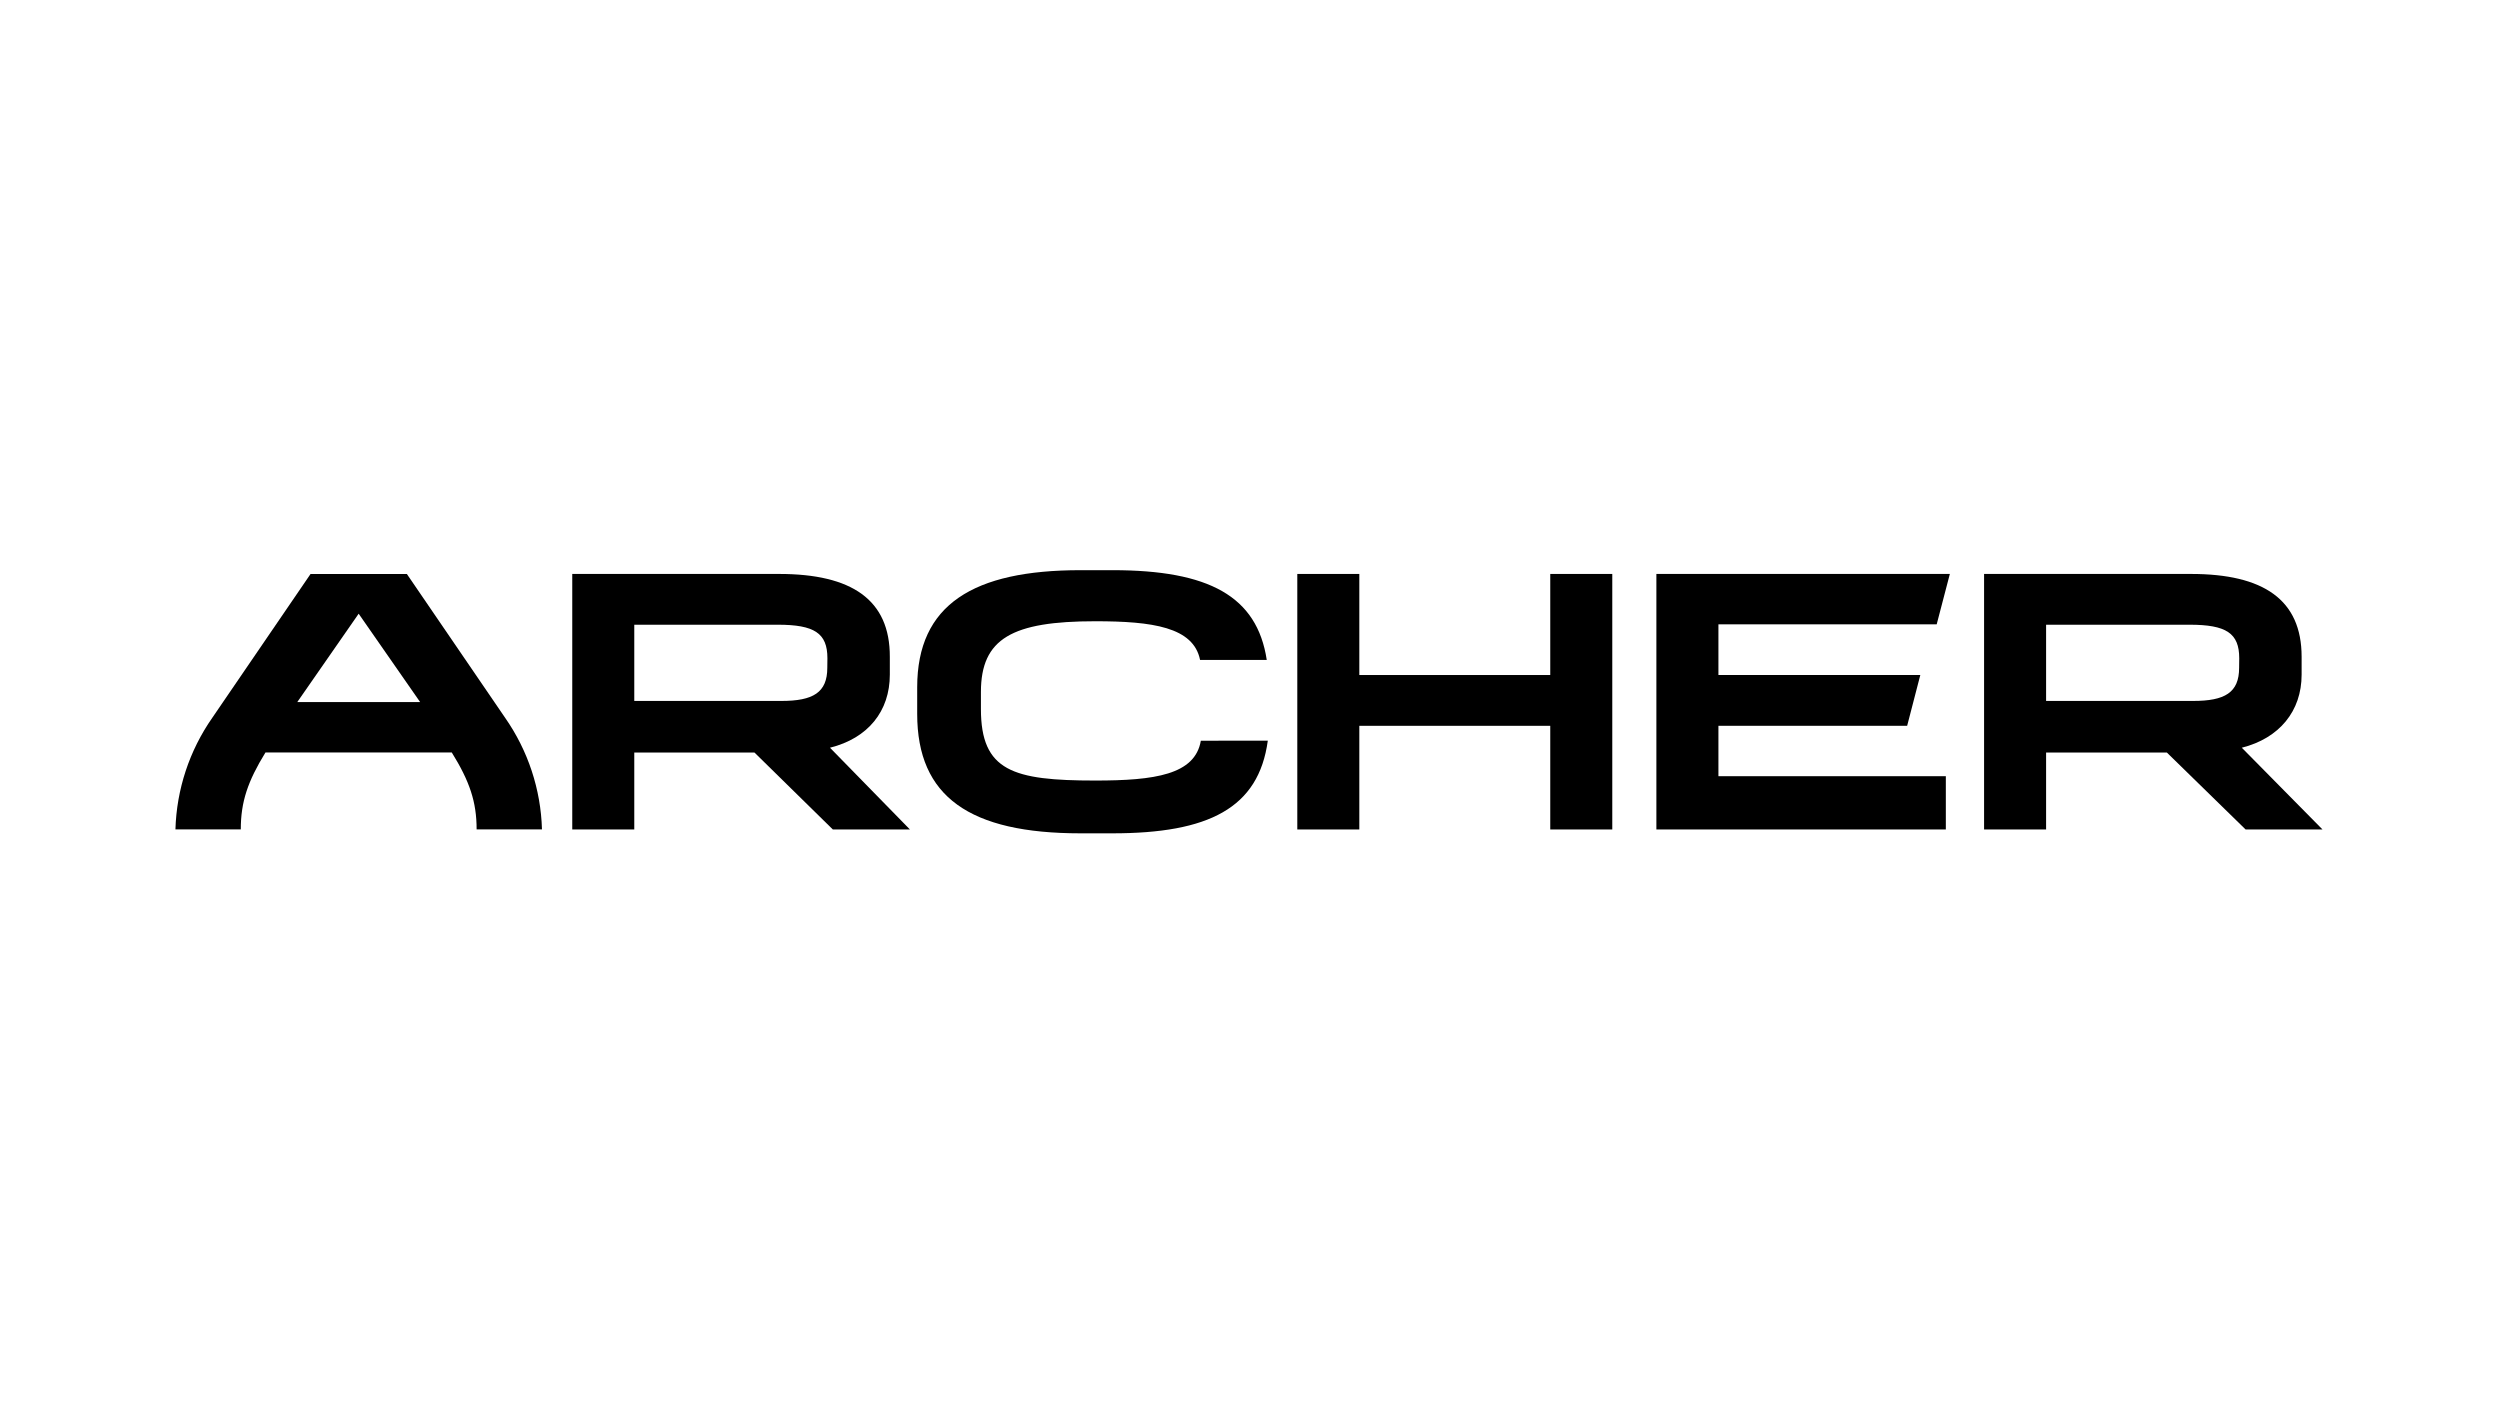
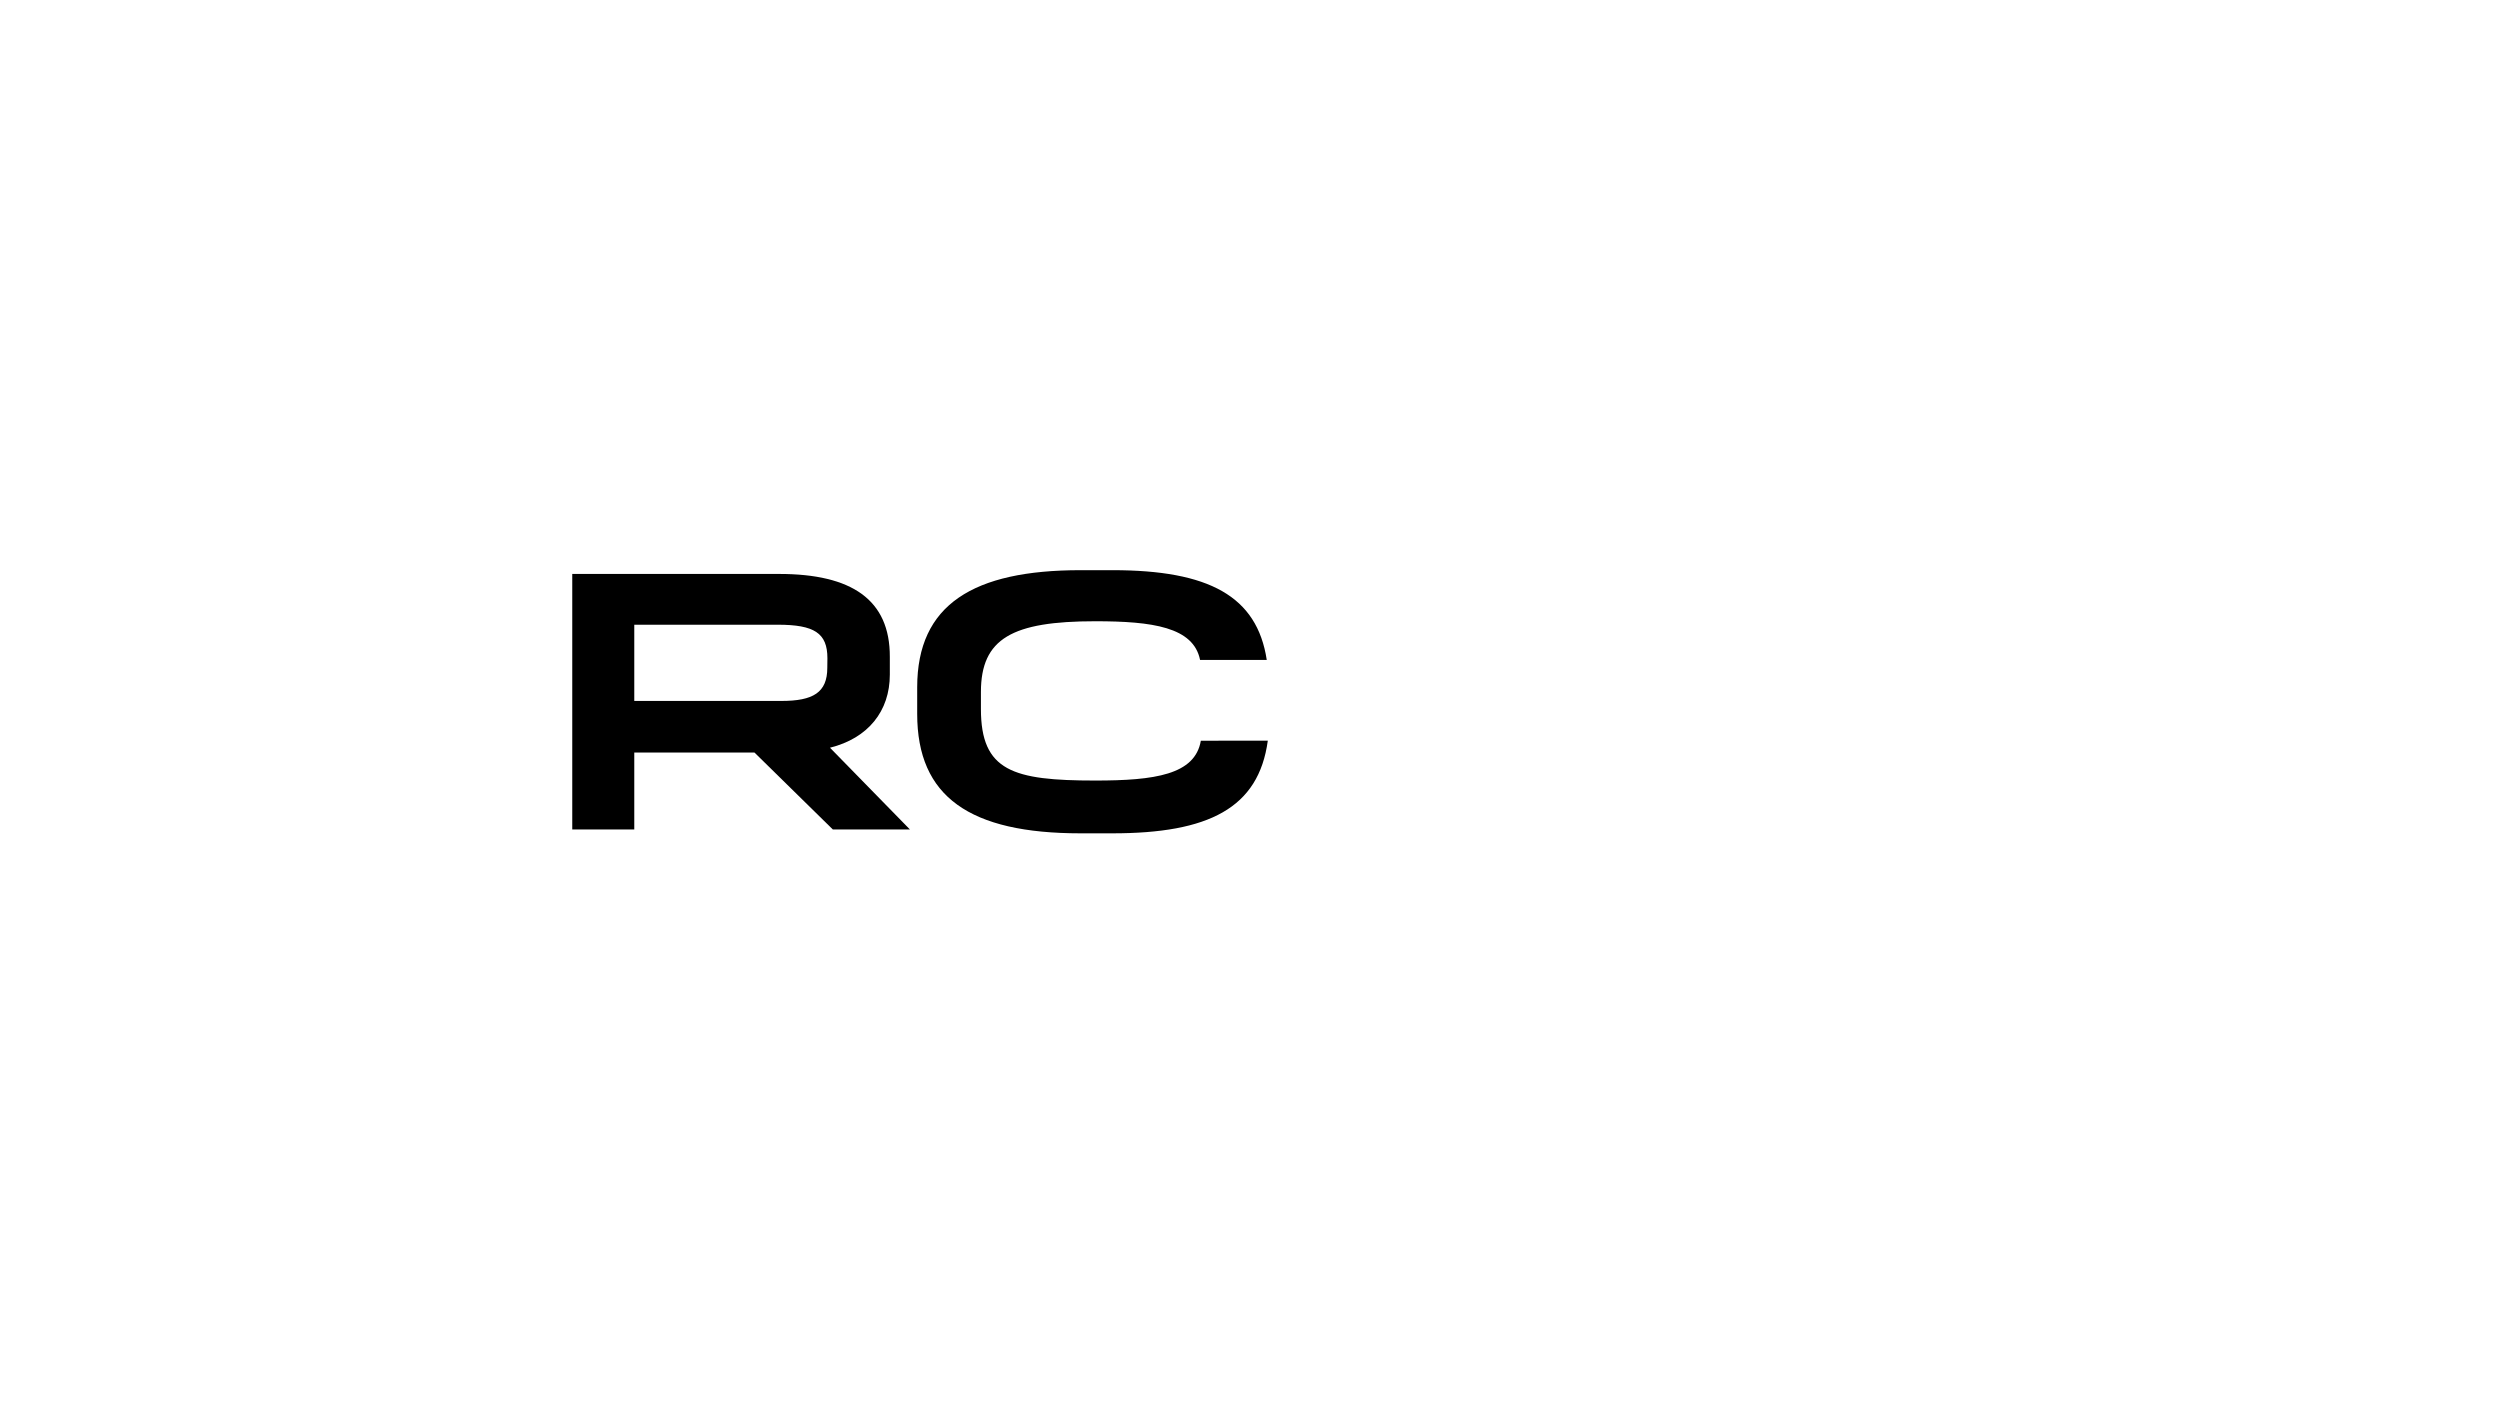
<svg xmlns="http://www.w3.org/2000/svg" fill="none" viewBox="0 0 114 64" height="64" width="114">
-   <path fill="black" d="M102.226 34.096C103.938 33.662 104.954 32.428 104.954 30.764V29.951C104.954 27.345 103.217 26.172 99.91 26.172H90.474V37.824H93.302V34.314H98.807L102.4 37.824H105.906L102.226 34.096ZM102.104 30.451C102.104 31.581 101.457 31.963 100.006 31.963H93.302V28.487H99.845C101.513 28.487 102.109 28.87 102.109 30.017L102.104 30.451Z" />
-   <path fill="black" d="M21.734 37.822H24.714C24.663 35.997 24.078 34.227 23.033 32.73L18.553 26.174H14.161L9.681 32.73C8.636 34.227 8.052 35.997 8 37.822H10.98C10.98 36.562 11.298 35.628 12.106 34.311H20.6C21.416 35.628 21.734 36.562 21.734 37.822ZM16.355 27.985L19.157 32.013H13.557L16.355 27.985Z" />
  <path fill="black" d="M54.758 33.777C54.493 35.328 52.659 35.593 49.944 35.593C46.186 35.593 44.73 35.159 44.73 32.33V31.557C44.73 29.111 46.16 28.329 49.944 28.329C52.551 28.329 54.423 28.594 54.723 30.093H57.764C57.321 27.182 55.123 26 50.73 26H49.27C44.387 26 41.824 27.564 41.824 31.34V32.556C41.824 36.336 44.222 38 49.27 38H50.722C55.114 38 57.395 36.853 57.812 33.773L54.758 33.777Z" />
  <path fill="black" d="M37.847 34.096C39.585 33.662 40.576 32.428 40.576 30.764V29.951C40.584 27.353 38.846 26.172 35.531 26.172H26.095V37.824H28.923V34.314H34.402L37.977 37.824H41.492L37.847 34.096ZM37.725 30.451C37.725 31.581 37.078 31.963 35.631 31.963H28.923V28.487H35.466C37.135 28.487 37.73 28.87 37.73 30.017L37.725 30.451Z" />
-   <path fill="black" d="M88.73 35.395H78.36V33.097H86.966L87.566 30.781H78.36V28.47H88.313L88.913 26.172H75.531V37.824H88.73V35.395Z" />
-   <path fill="black" d="M70.692 37.824V33.097H61.985V37.824H59.157V26.172H61.985V30.781H70.692V26.172H73.52V37.824H70.692Z" />
</svg>